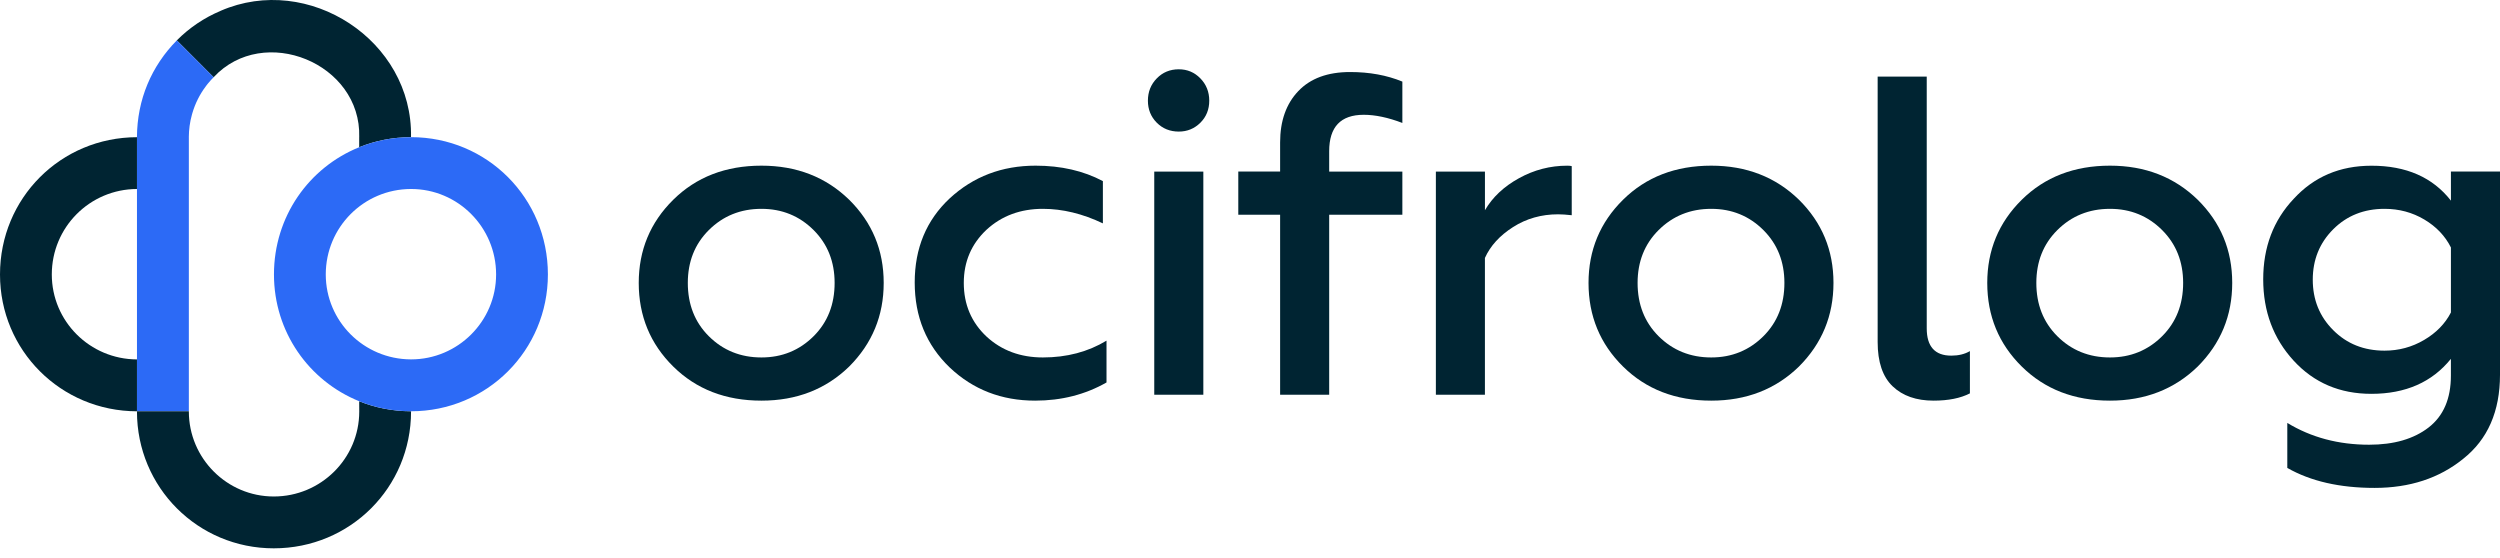
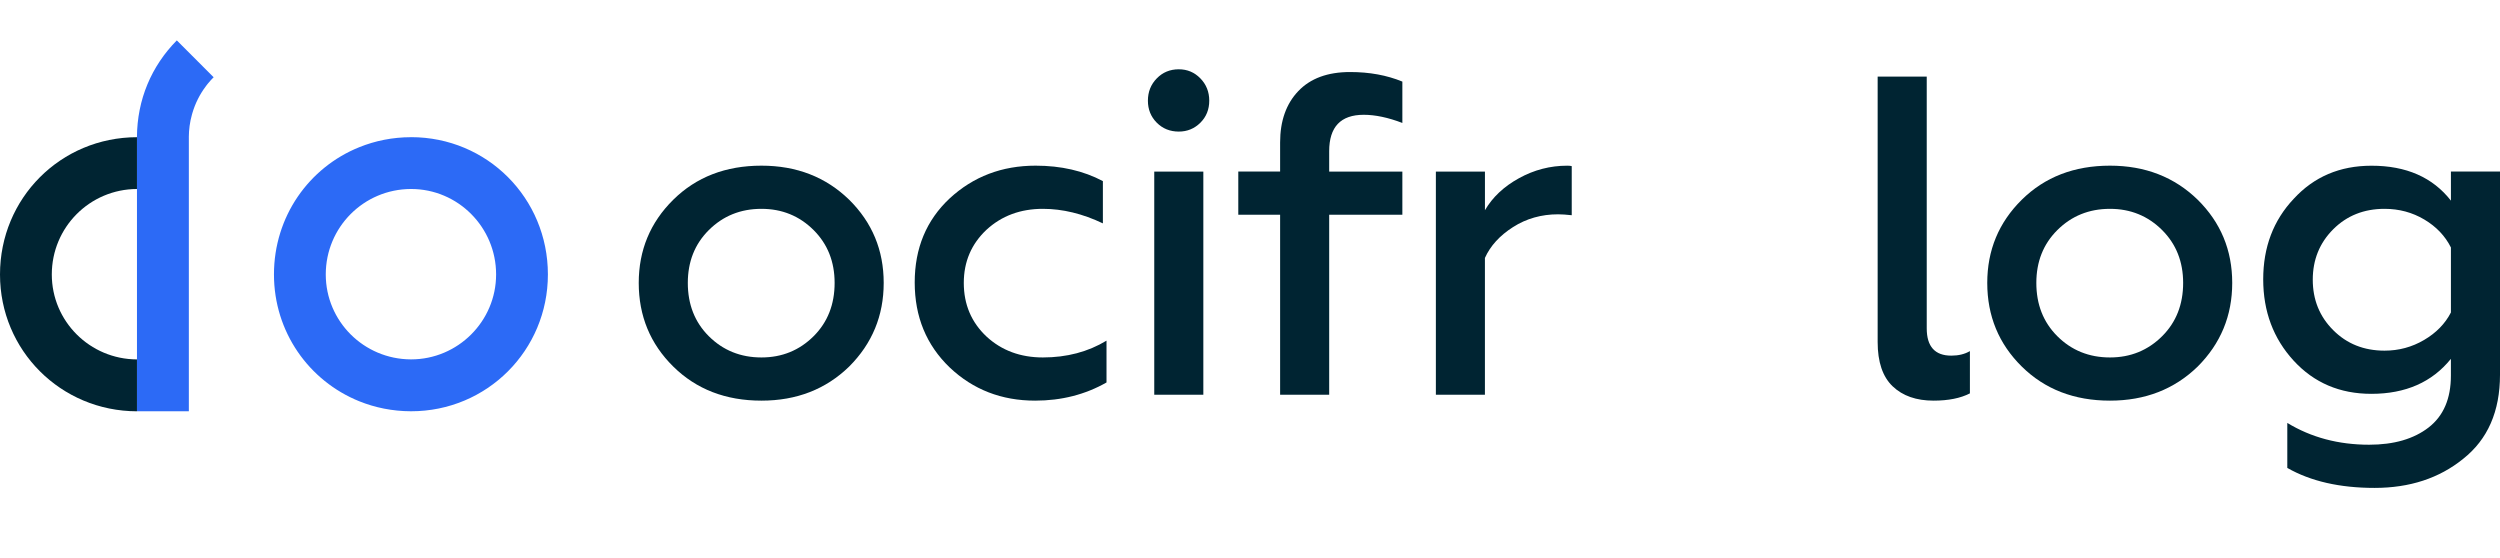
<svg xmlns="http://www.w3.org/2000/svg" width="215" height="48" viewBox="0 0 215 48" fill="none">
-   <path d="M35.347 11.796H35.335V11.799C33.758 11.801 32.258 12.108 30.89 12.662V11.796H30.893C31.081 5.43 22.671 2.014 18.372 6.642L15.205 3.474C16.273 2.397 17.551 1.529 18.975 0.934L18.972 0.931C26.528 -2.356 35.513 3.482 35.347 11.796Z" fill="#002432" />
  <path d="M18.372 6.642C18.211 6.803 18.058 6.973 17.912 7.149C17.838 7.244 17.753 7.337 17.687 7.439C17.173 8.124 16.783 8.907 16.544 9.726C16.541 9.728 16.539 9.733 16.541 9.736C16.527 9.78 16.514 9.821 16.505 9.863C16.327 10.494 16.244 11.143 16.239 11.796H16.241V35.369H11.779V11.803H11.777C11.796 8.548 13.028 5.683 15.205 3.474L18.372 6.642Z" fill="#2C6AF6" />
  <path d="M13.803 5.176C14.037 4.828 14.291 4.491 14.564 4.172C14.293 4.493 14.04 4.828 13.803 5.176Z" fill="#2C6AF6" />
-   <path d="M15.204 3.472L15.207 3.474C15.182 3.497 15.159 3.519 15.137 3.542C15.159 3.517 15.182 3.494 15.204 3.472Z" fill="#2C6AF6" />
  <path d="M18.375 6.644C18.292 6.727 18.211 6.81 18.133 6.895C18.209 6.807 18.289 6.722 18.372 6.642L18.375 6.644Z" fill="#2C6AF6" />
  <path d="M65.484 34.455C62.409 34.455 59.881 33.477 57.901 31.524C55.921 29.571 54.931 27.172 54.931 24.331C54.931 21.517 55.921 19.133 57.901 17.177C59.881 15.224 62.409 14.247 65.484 14.247C68.507 14.247 71.021 15.224 73.028 17.177C75.008 19.133 75.998 21.515 75.998 24.331C75.998 27.147 75.008 29.544 73.028 31.524C71.021 33.477 68.507 34.455 65.484 34.455ZM65.484 30.741C67.257 30.741 68.754 30.129 69.98 28.905C71.177 27.708 71.777 26.182 71.777 24.331C71.777 22.507 71.177 20.996 69.98 19.796C68.756 18.572 67.257 17.96 65.484 17.96C63.687 17.96 62.175 18.572 60.949 19.796C59.749 20.996 59.152 22.507 59.152 24.331C59.152 26.182 59.752 27.706 60.949 28.905C62.175 30.129 63.687 30.741 65.484 30.741Z" fill="#002432" />
  <path d="M89.023 34.455C86.131 34.455 83.68 33.504 81.674 31.602C79.667 29.673 78.665 27.238 78.665 24.292C78.665 21.347 79.667 18.938 81.674 17.06C83.707 15.183 86.17 14.247 89.062 14.247C91.251 14.247 93.177 14.69 94.848 15.575V19.211C93.102 18.377 91.383 17.96 89.688 17.96C87.76 17.96 86.143 18.56 84.841 19.757C83.537 20.983 82.886 22.507 82.886 24.331C82.886 26.182 83.537 27.718 84.841 28.944C86.143 30.144 87.76 30.741 89.688 30.741C91.746 30.741 93.57 30.259 95.16 29.296V32.892C93.334 33.933 91.288 34.455 89.023 34.455Z" fill="#002432" />
  <path d="M101.377 11.316C100.622 11.316 99.99 11.062 99.483 10.553C98.976 10.043 98.72 9.414 98.72 8.658C98.72 7.902 98.973 7.263 99.483 6.742C99.99 6.22 100.622 5.959 101.377 5.959C102.106 5.959 102.726 6.22 103.233 6.742C103.74 7.263 103.996 7.902 103.996 8.658C103.996 9.414 103.743 10.046 103.233 10.553C102.723 11.06 102.106 11.316 101.377 11.316ZM103.487 33.948H99.266V14.756H103.487V33.948Z" fill="#002432" />
-   <path d="M114.31 18.467V33.945H110.09V18.467H106.493V14.754H110.09V12.252C110.09 10.401 110.611 8.929 111.653 7.836C112.694 6.741 114.179 6.195 116.107 6.195C117.775 6.195 119.272 6.468 120.603 7.017V10.574C119.379 10.106 118.27 9.872 117.28 9.872C115.3 9.872 114.31 10.916 114.31 12.998V14.756H120.603V18.47H114.31V18.467Z" fill="#002432" />
+   <path d="M114.31 18.467V33.945H110.09V18.467H106.493V14.754H110.09V12.252C110.09 10.401 110.611 8.929 111.653 7.836C112.694 6.741 114.179 6.195 116.107 6.195C117.775 6.195 119.272 6.468 120.603 7.017V10.574C119.379 10.106 118.27 9.872 117.28 9.872C115.3 9.872 114.31 10.916 114.31 12.998V14.756H120.603V18.47H114.31V18.467" fill="#002432" />
  <path d="M127.705 33.948H123.485V14.756H127.705V18.079C128.356 16.96 129.334 16.041 130.636 15.324C131.938 14.607 133.321 14.249 134.779 14.249C134.962 14.249 135.091 14.261 135.169 14.288V18.509C134.701 18.457 134.308 18.431 133.996 18.431C132.562 18.431 131.273 18.796 130.127 19.525C128.981 20.254 128.171 21.142 127.703 22.183V33.948H127.705Z" fill="#002432" />
-   <path d="M147.166 34.455C144.091 34.455 141.562 33.477 139.583 31.524C137.603 29.571 136.613 27.172 136.613 24.331C136.613 21.517 137.603 19.133 139.583 17.177C141.562 15.224 144.091 14.247 147.166 14.247C150.189 14.247 152.703 15.224 154.709 17.177C156.689 19.133 157.679 21.515 157.679 24.331C157.679 27.147 156.689 29.544 154.709 31.524C152.703 33.477 150.189 34.455 147.166 34.455ZM147.166 30.741C148.938 30.741 150.435 30.129 151.662 28.905C152.859 27.708 153.459 26.182 153.459 24.331C153.459 22.507 152.859 20.996 151.662 19.796C150.438 18.572 148.938 17.96 147.166 17.96C145.369 17.96 143.857 18.572 142.63 19.796C141.431 20.996 140.833 22.507 140.833 24.331C140.833 26.182 141.433 27.706 142.63 28.905C143.857 30.129 145.369 30.741 147.166 30.741Z" fill="#002432" />
  <path d="M166.286 34.455C164.801 34.455 163.629 34.045 162.768 33.223C161.907 32.402 161.478 31.131 161.478 29.412V6.585H165.699V28.239C165.699 29.802 166.403 30.585 167.81 30.585C168.434 30.585 168.968 30.456 169.412 30.195V33.83C168.605 34.245 167.564 34.455 166.286 34.455Z" fill="#002432" />
  <path d="M181.457 34.455C178.382 34.455 175.854 33.477 173.874 31.524C171.894 29.571 170.904 27.172 170.904 24.331C170.904 21.517 171.894 19.133 173.874 17.177C175.854 15.224 178.382 14.247 181.457 14.247C184.48 14.247 186.994 15.224 189.001 17.177C190.981 19.133 191.971 21.515 191.971 24.331C191.971 27.147 190.981 29.544 189.001 31.524C186.994 33.477 184.478 34.455 181.457 34.455ZM181.457 30.741C183.23 30.741 184.727 30.129 185.953 28.905C187.15 27.708 187.75 26.182 187.75 24.331C187.75 22.507 187.15 20.996 185.953 19.796C184.729 18.572 183.23 17.96 181.457 17.96C179.66 17.96 178.148 18.572 176.922 19.796C175.722 20.996 175.125 22.507 175.125 24.331C175.125 26.182 175.725 27.706 176.922 28.905C178.146 30.129 179.658 30.741 181.457 30.741Z" fill="#002432" />
  <path d="M210.779 17.255V14.754H215V32.226C215 35.379 213.944 37.79 211.835 39.458C209.777 41.126 207.237 41.96 204.213 41.96C201.217 41.96 198.715 41.387 196.708 40.241V36.371C198.766 37.622 201.112 38.246 203.743 38.246C205.879 38.246 207.585 37.751 208.863 36.761C210.138 35.772 210.777 34.287 210.777 32.307V30.861C209.16 32.867 206.881 33.87 203.938 33.87C201.226 33.87 199 32.919 197.254 31.017C195.509 29.115 194.636 26.782 194.636 24.022C194.636 21.259 195.509 18.955 197.254 17.104C199 15.202 201.229 14.252 203.938 14.252C206.934 14.247 209.214 15.251 210.779 17.255ZM205.071 30.156C206.295 30.156 207.429 29.851 208.473 29.237C209.514 28.625 210.284 27.837 210.779 26.872V21.283C210.284 20.294 209.521 19.491 208.492 18.879C207.463 18.267 206.322 17.96 205.071 17.96C203.299 17.96 201.826 18.548 200.656 19.718C199.483 20.891 198.898 22.337 198.898 24.056C198.898 25.775 199.483 27.223 200.656 28.393C201.829 29.569 203.299 30.156 205.071 30.156Z" fill="#002432" />
  <path d="M11.779 11.799V16.253C7.72 16.268 4.455 19.545 4.455 23.605C4.455 27.623 7.72 30.895 11.779 30.91V35.372C5.22 35.357 0 30.125 0 23.607C0 17.038 5.22 11.811 11.779 11.799Z" fill="#002432" />
-   <path d="M35.35 35.369V35.389C35.35 41.921 30.117 47.156 23.544 47.156C17.021 47.156 11.779 41.921 11.779 35.389V35.369H16.241V35.389C16.241 39.414 19.521 42.698 23.544 42.698C27.604 42.698 30.885 39.424 30.895 35.408L30.89 34.506C32.258 35.059 33.758 35.364 35.335 35.369H35.35Z" fill="#002432" />
  <path d="M35.355 11.796H35.335V11.799C33.758 11.801 32.258 12.108 30.89 12.662C26.57 14.405 23.561 18.618 23.561 23.602C23.561 28.552 26.57 32.76 30.89 34.506C32.258 35.059 33.758 35.364 35.335 35.369H35.355C41.885 35.369 47.119 30.127 47.119 23.602C47.119 17.031 41.885 11.796 35.355 11.796ZM35.355 30.907H35.34C31.28 30.892 28.016 27.62 28.016 23.602C28.016 19.545 31.28 16.265 35.34 16.253H35.355C39.38 16.253 42.665 19.538 42.665 23.602C42.665 27.628 39.38 30.907 35.355 30.907Z" fill="#2C6AF6" />
</svg>